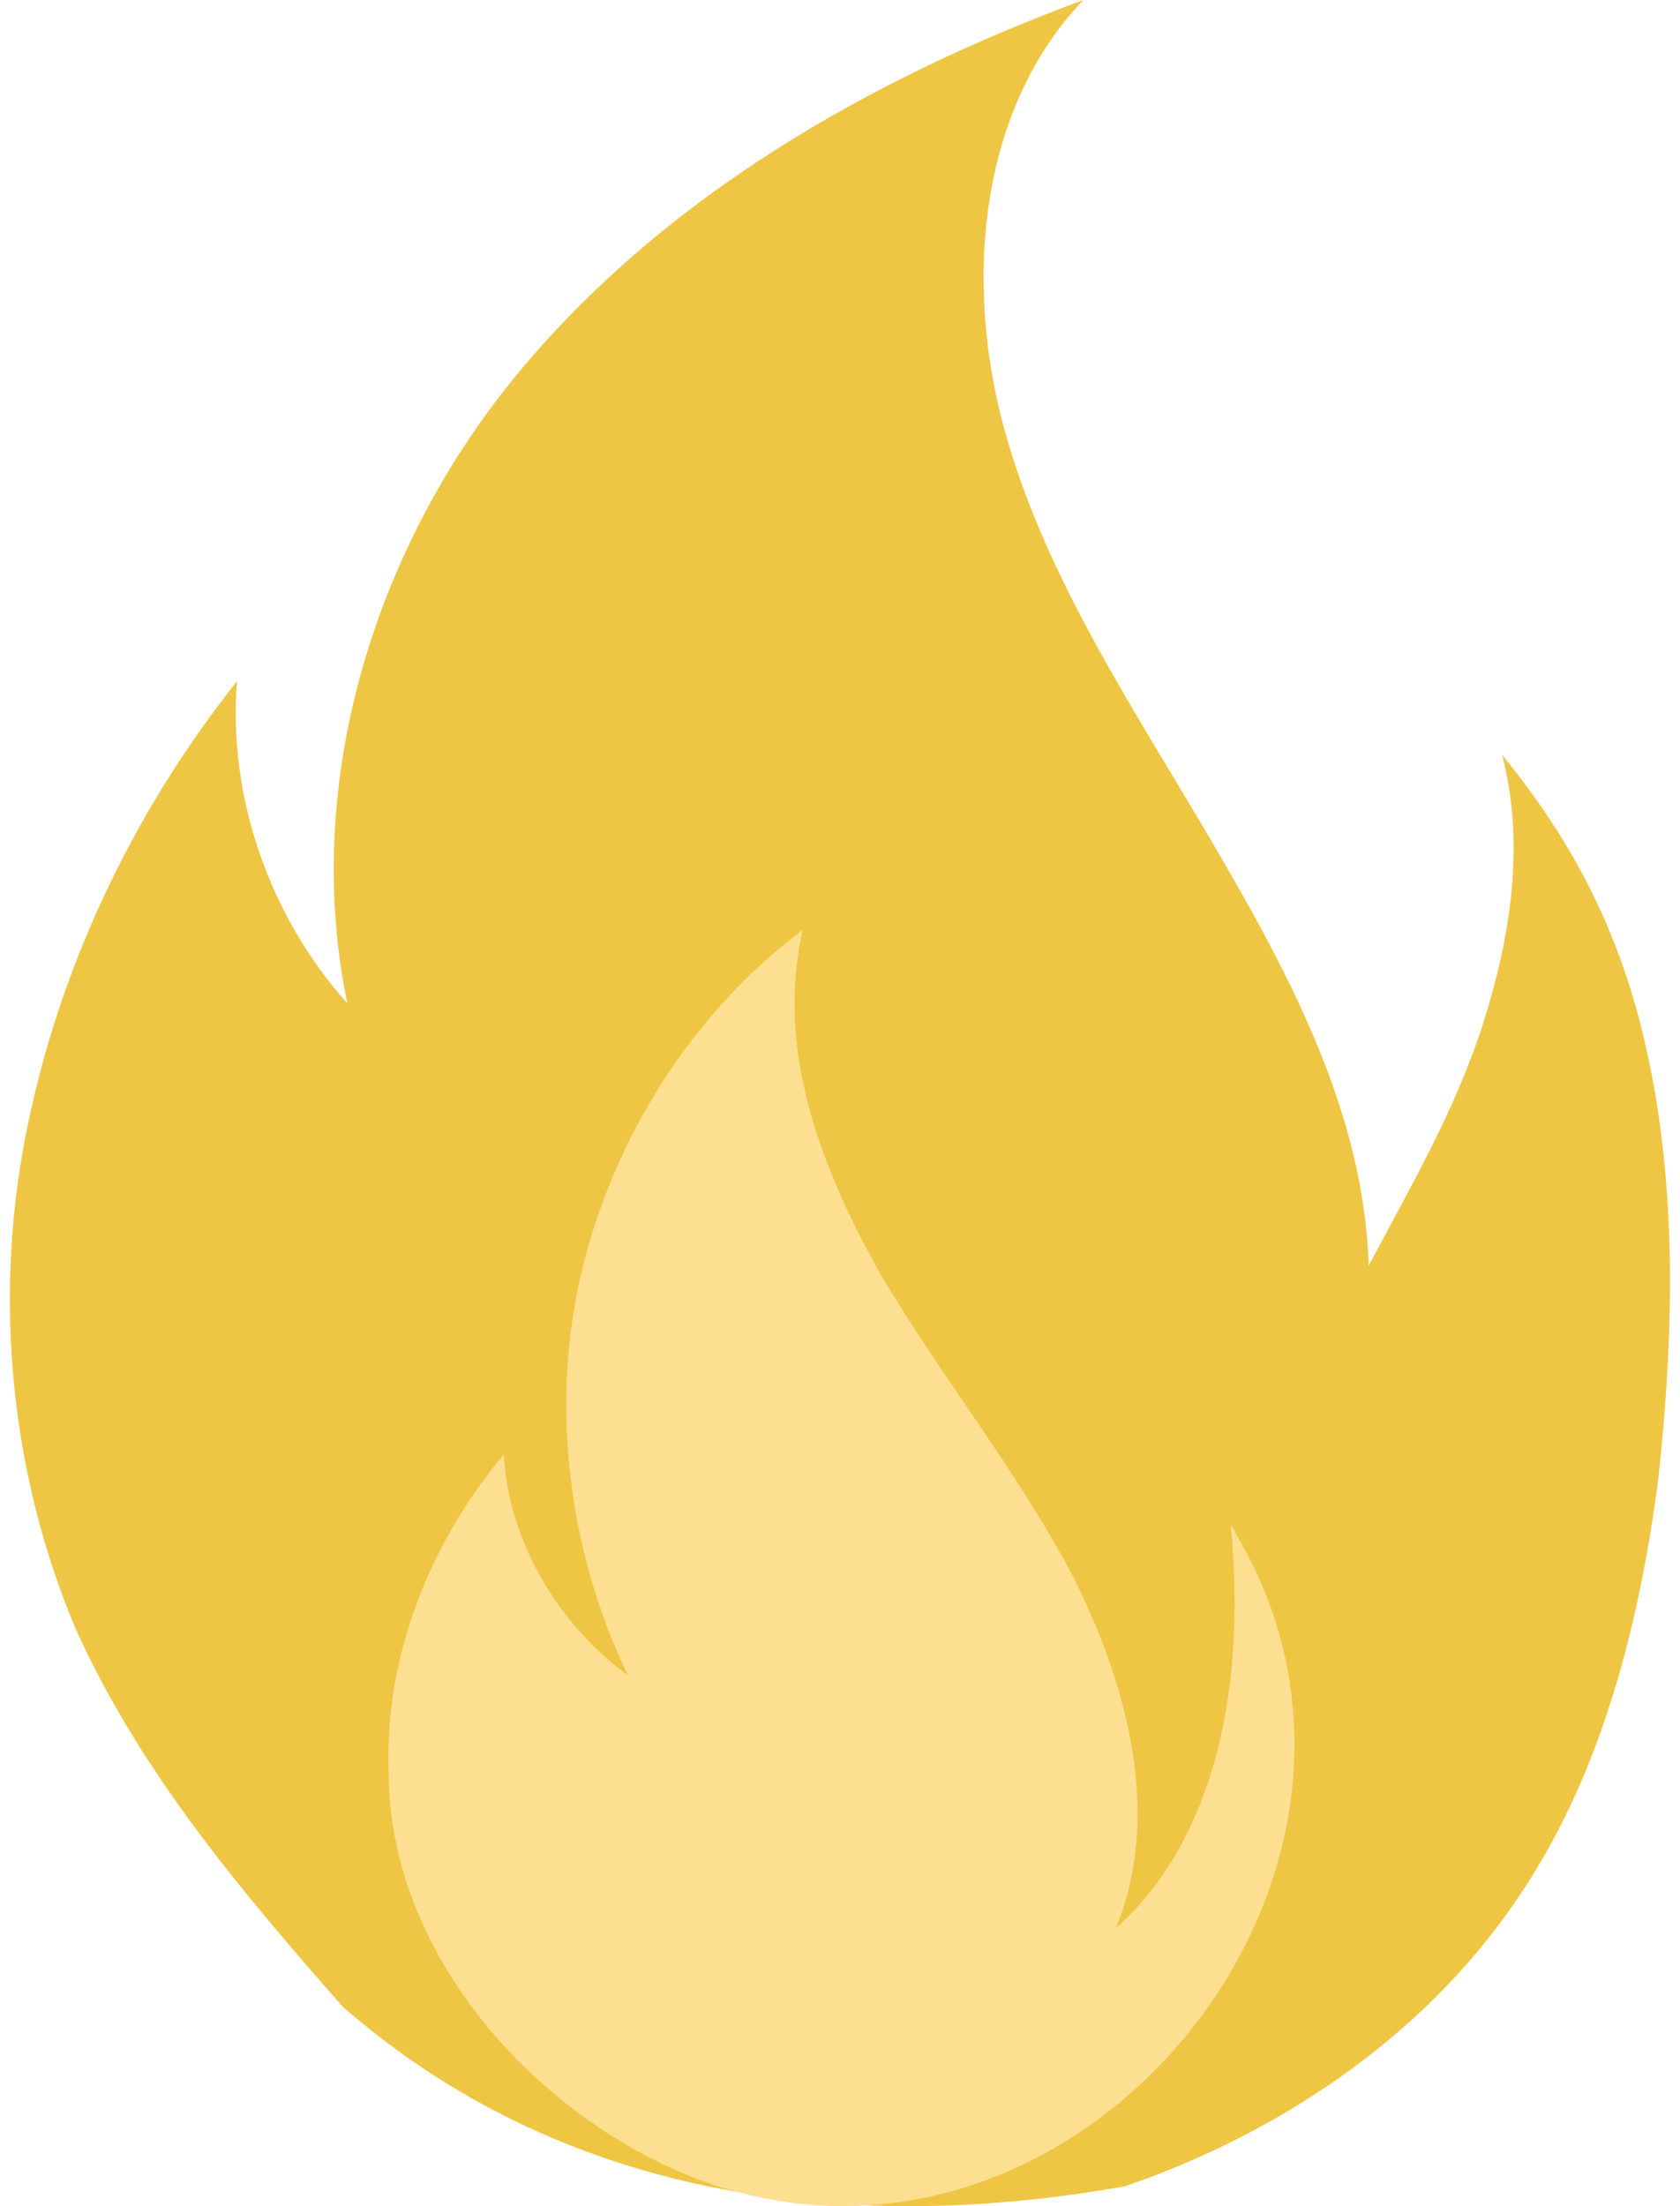
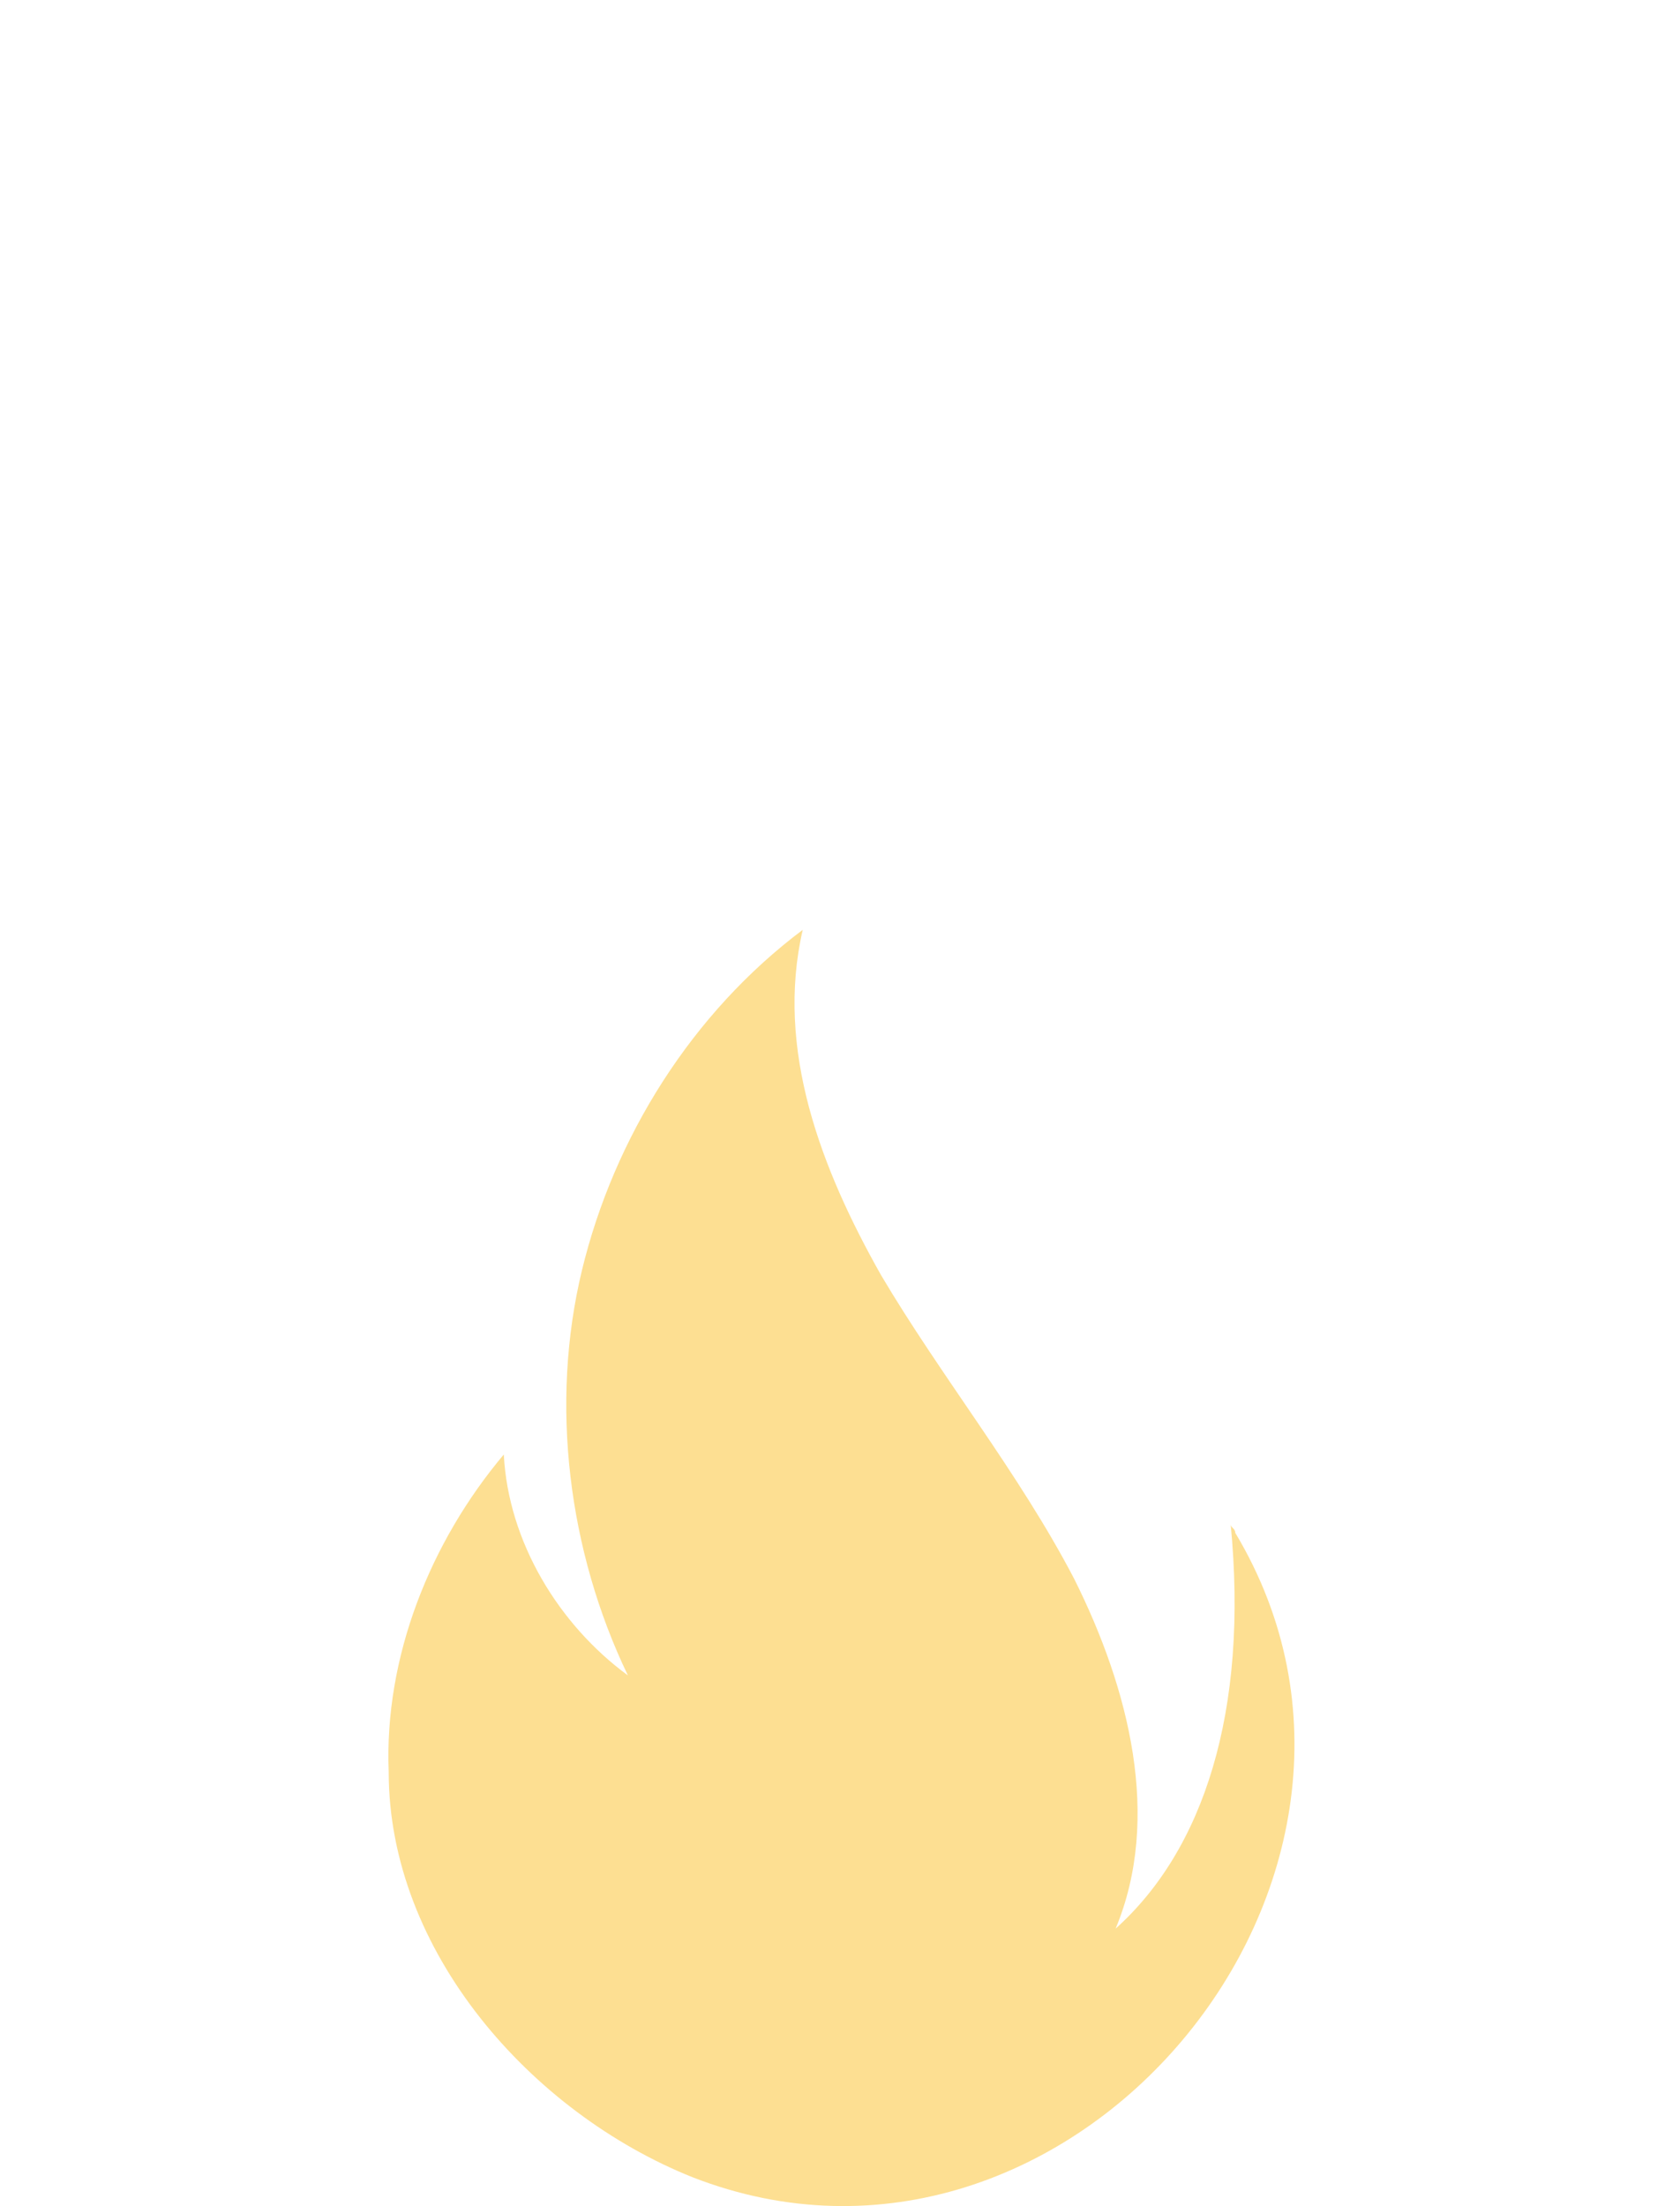
<svg xmlns="http://www.w3.org/2000/svg" width="16" height="21" viewBox="0 0 16 21" fill="none">
-   <path d="M3.265 19.102C2.301 18.007 1.337 16.868 0.723 15.51C0.11 14.064 -0.065 12.399 0.242 10.822C0.548 9.244 1.249 7.755 2.257 6.484C2.169 7.58 2.564 8.719 3.308 9.551C2.87 7.448 3.571 5.17 4.973 3.505C6.375 1.84 8.303 0.745 10.318 0C9.311 1.052 9.179 2.716 9.574 4.118C9.968 5.52 10.8 6.747 11.545 8.018C12.29 9.288 12.991 10.603 13.035 12.048C13.429 11.304 13.867 10.559 14.13 9.726C14.393 8.894 14.524 8.018 14.305 7.185C15.094 8.149 15.532 9.113 15.751 10.34C15.97 11.566 15.927 12.837 15.795 14.064C15.62 15.422 15.269 16.824 14.524 17.963C13.648 19.321 12.246 20.285 10.713 20.811C7.996 21.293 5.324 20.899 3.265 19.102Z" fill="#EEC643" />
  <path d="M6.594 20.724C10.187 22.126 13.735 17.876 11.764 14.59C11.764 14.546 11.72 14.546 11.72 14.502C11.895 16.299 11.457 17.613 10.625 18.358C11.063 17.306 10.756 16.08 10.23 15.028C9.705 14.021 8.96 13.1 8.39 12.136C7.821 11.129 7.382 9.99 7.645 8.851C6.594 9.639 5.849 10.822 5.542 12.093C5.236 13.363 5.411 14.765 5.98 15.948C5.323 15.466 4.841 14.678 4.798 13.845C4.097 14.678 3.658 15.773 3.702 16.868C3.702 18.577 5.06 20.11 6.594 20.724Z" fill="#FDDF92" />
</svg>